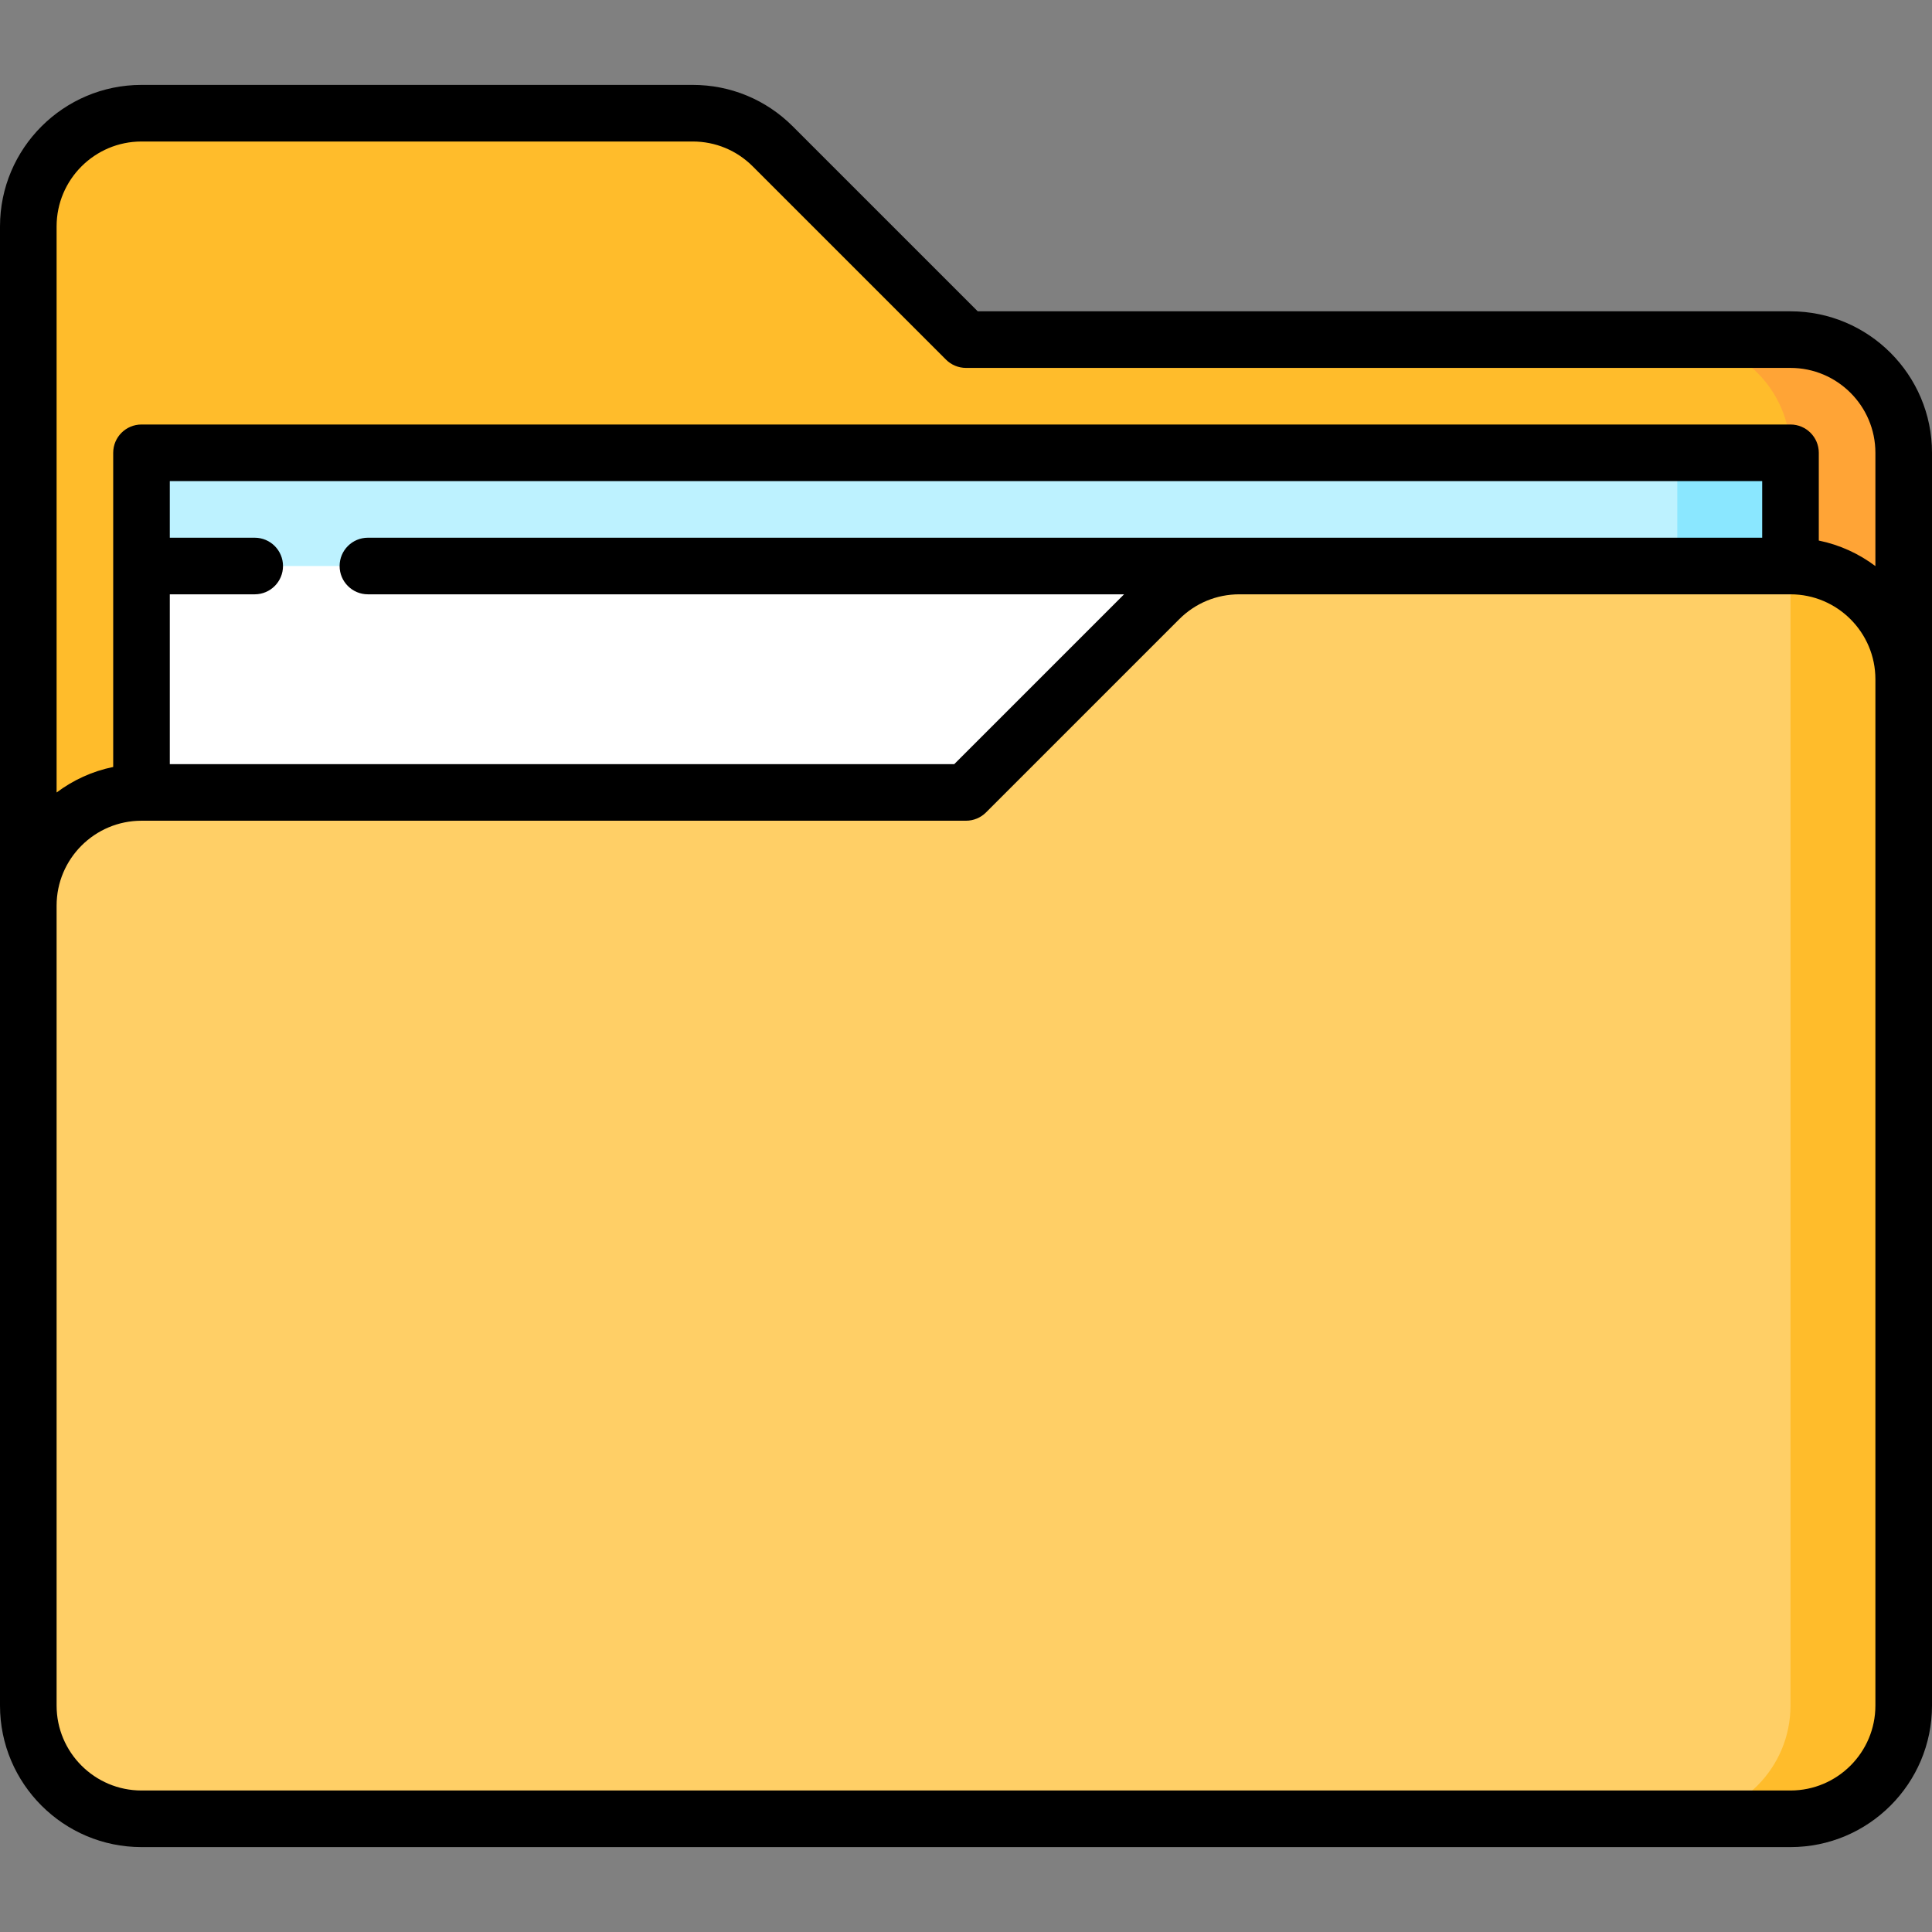
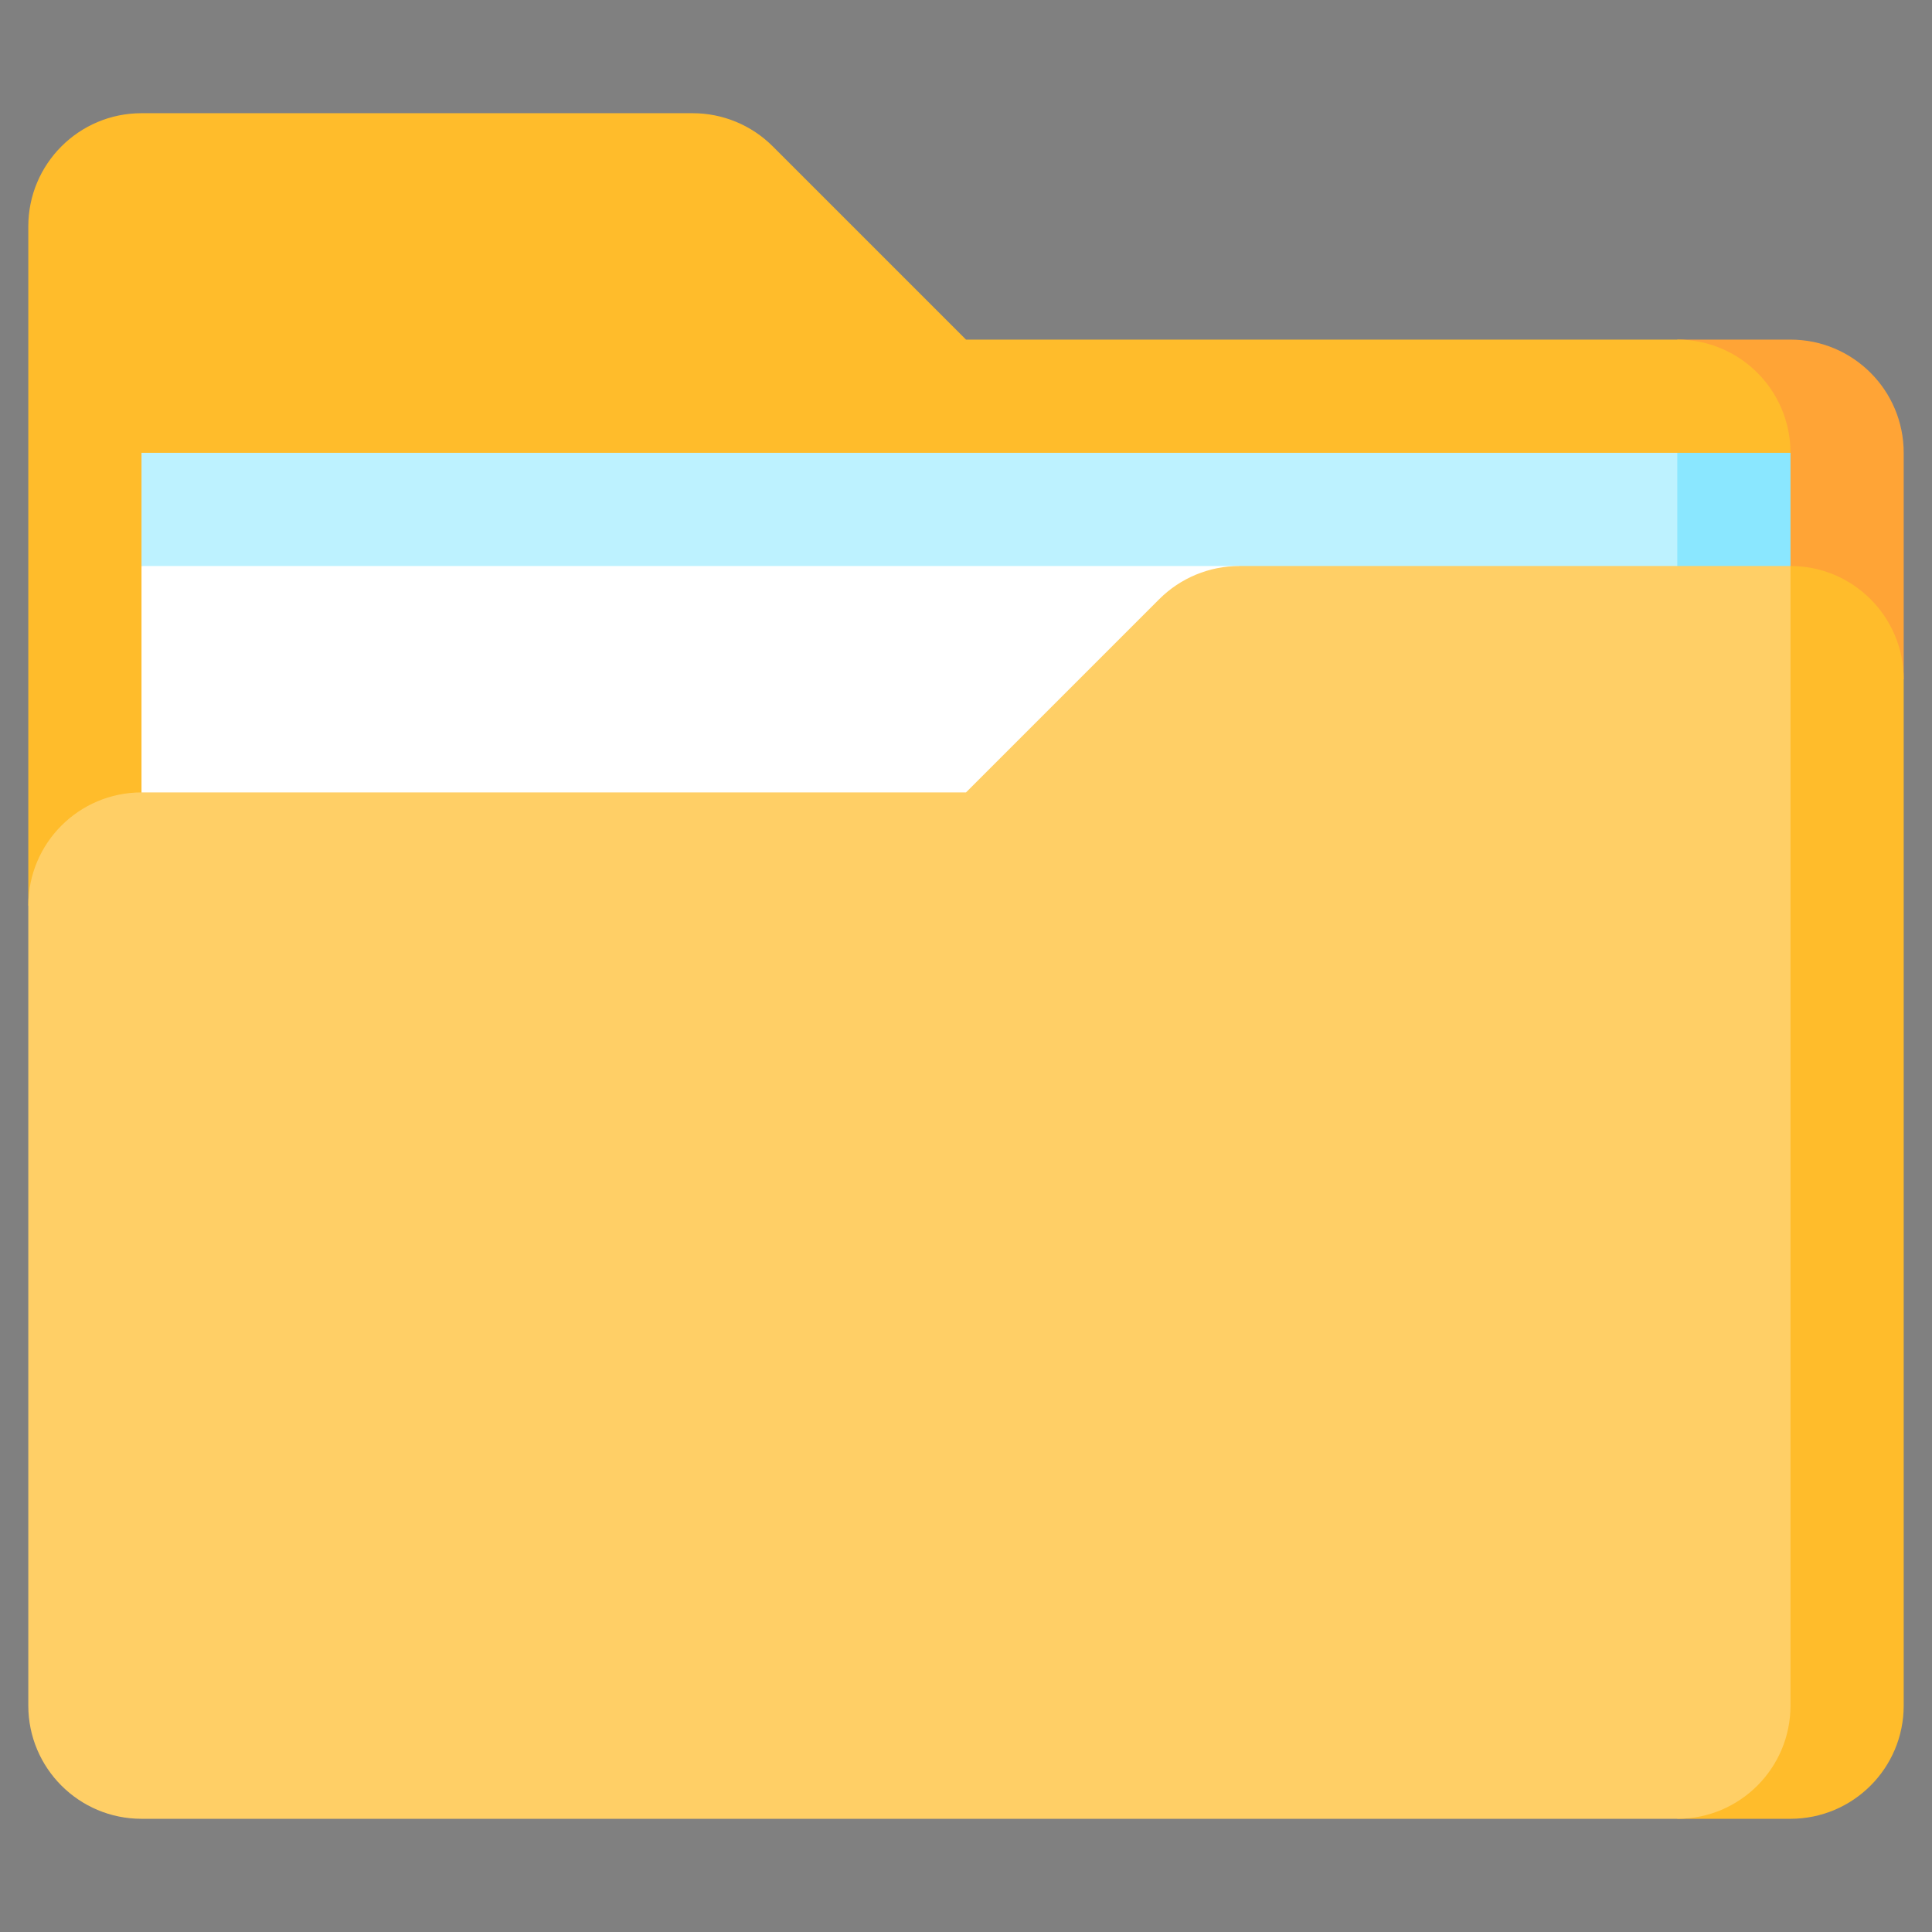
<svg xmlns="http://www.w3.org/2000/svg" id="Capa_1" enable-background="new 0 0 512 512" height="512" viewBox="0 0 512 512" width="512">
  <rect x="0" y="0" width="512" height="512" fill="#808080" stroke="none" />
  <g>
    <path d="m474.5 90h-30v90h60v-60c0-16.57-13.43-30-30-30z" fill="#ffa436" />
    <path d="m474.5 120-90 120h-377v-180c0-16.57 13.43-30 30-30h146.07c7.96 0 15.59 3.16 21.22 8.79l51.21 51.21h188.5c16.57 0 30 13.43 30 30z" fill="#ffbc2b" />
    <path d="m444.5 120-60 75h90v-75z" fill="#8ae7ff" />
    <path d="m444.5 120v150l-407-120v-30z" fill="#bdf2ff" />
    <path d="m37.5 150h290.93v90h-290.93z" fill="#fff" />
    <path d="m474.5 150-30 30v302h30c16.57 0 30-13.43 30-30v-272c0-16.57-13.43-30-30-30z" fill="#ffbc2b" />
    <path d="m474.5 150v302c0 16.57-13.43 30-30 30h-407c-16.57 0-30-13.43-30-30v-212c0-16.57 13.43-30 30-30h218.5l51.21-51.21c5.63-5.63 13.26-8.79 21.22-8.79z" fill="#ffcf66" />
-     <path d="m474.5 82.5h-215.394l-49.016-49.017c-7.084-7.083-16.501-10.983-26.517-10.983h-146.073c-20.678 0-37.5 16.822-37.5 37.5v392c0 20.678 16.822 37.5 37.5 37.5h437c20.678 0 37.5-16.822 37.5-37.5v-332c0-20.678-16.822-37.5-37.5-37.5zm-437-45h146.073c6.01 0 11.66 2.34 15.91 6.59l51.213 51.213c1.407 1.407 3.314 2.197 5.304 2.197h218.5c12.406 0 22.5 10.093 22.5 22.5v30.021c-4.363-3.283-9.461-5.637-15-6.766v-23.255c0-4.142-3.357-7.5-7.5-7.5h-437c-4.143 0-7.5 3.358-7.5 7.5v83.255c-5.539 1.129-10.637 3.483-15 6.766v-150.021c0-12.407 10.094-22.5 22.5-22.5zm60 105c-4.143 0-7.5 3.358-7.5 7.5s3.357 7.5 7.5 7.5h200.393l-44.999 45h-207.894v-45h22.5c4.143 0 7.5-3.358 7.5-7.5s-3.357-7.5-7.5-7.5h-22.5v-15h422v15zm399.5 309.5c0 12.407-10.094 22.5-22.5 22.5h-437c-12.406 0-22.5-10.093-22.5-22.5v-212c0-12.407 10.094-22.5 22.5-22.5h218.5c1.989 0 3.896-.79 5.304-2.197l51.212-51.213c4.251-4.25 9.901-6.59 15.911-6.59h146.073c12.406 0 22.5 10.093 22.5 22.5z" />
  </g>
</svg>